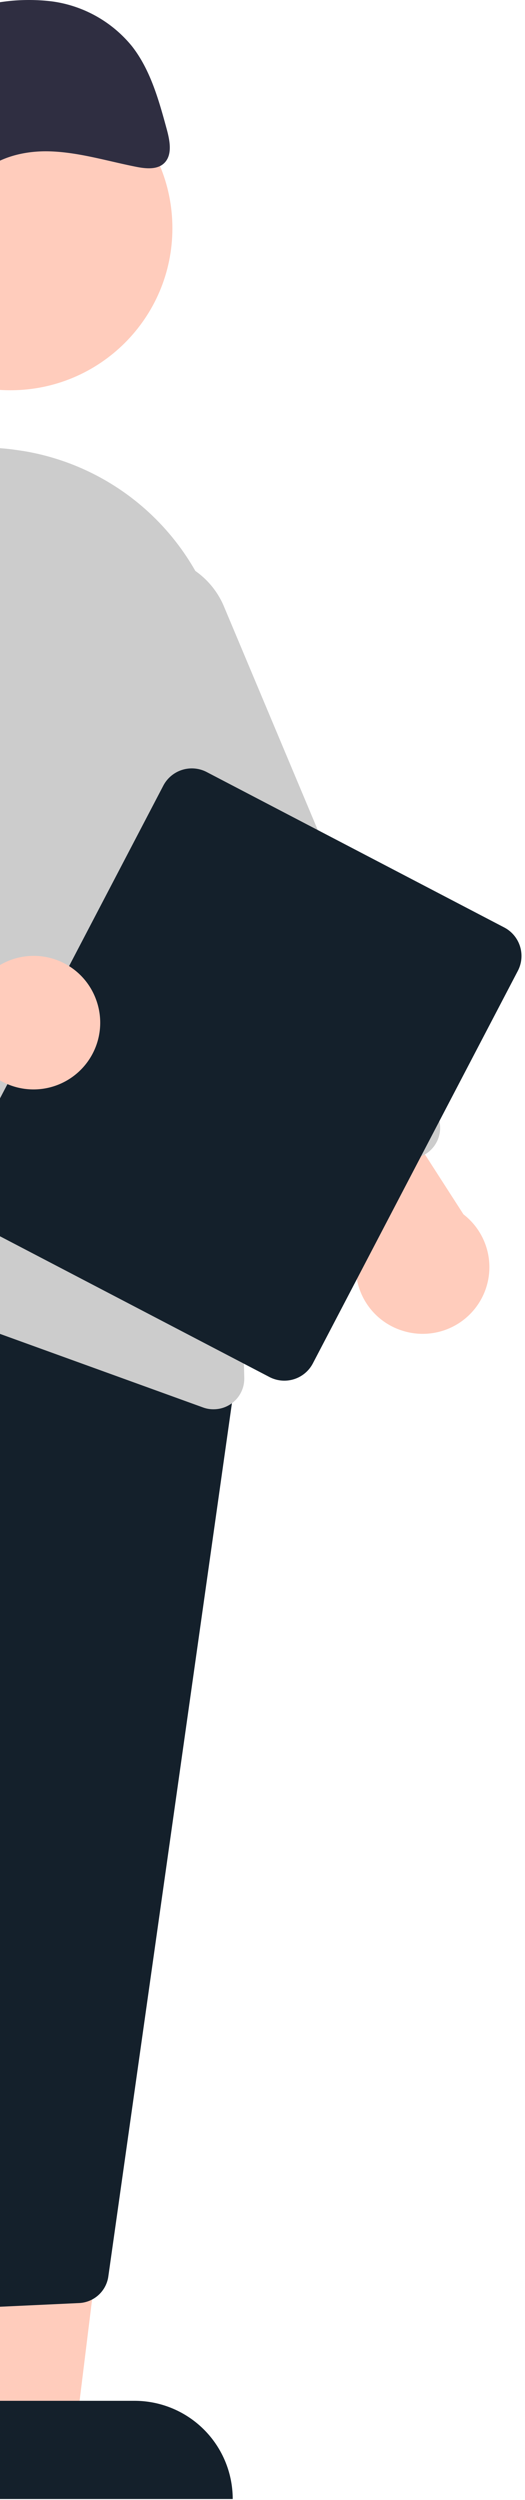
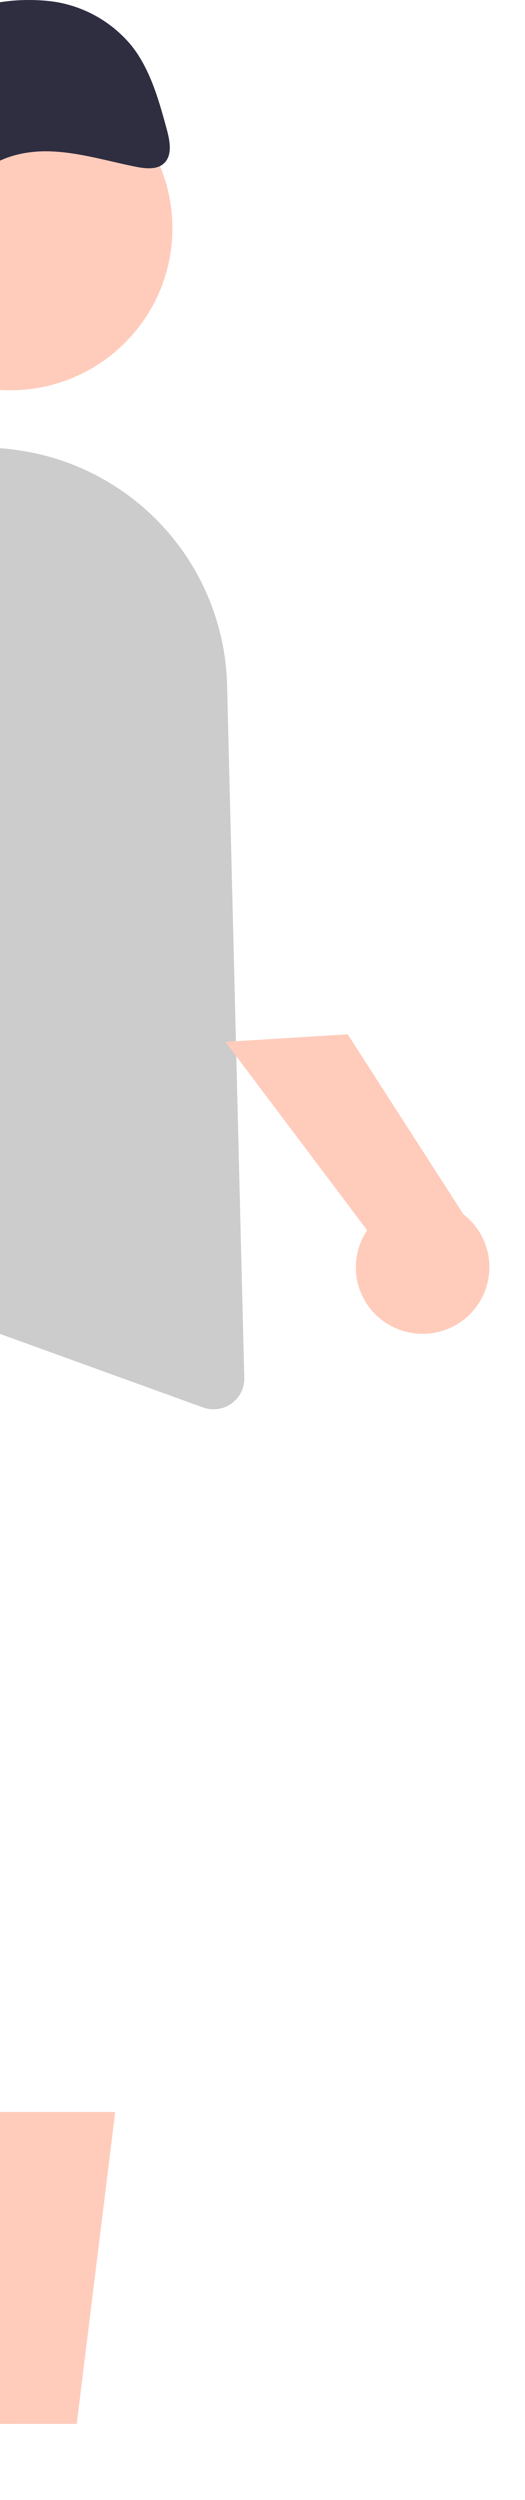
<svg xmlns="http://www.w3.org/2000/svg" width="113" height="538" fill="none">
  <path fill="#FFCCBC" d="m-.886 521.643 17.404-.001 8.282-67.137-25.69.002.004 67.136Z" />
-   <path fill="#14202B" d="m50.09 537.804-54.704.002v-21.135l33.567-.002a21.139 21.139 0 0 1 21.137 21.135Zm-98.235-36.809-17.002-.894a6.621 6.621 0 0 1-4.609-2.216 6.637 6.637 0 0 1-1.664-4.836l20.32-224.98 93.577 25.251 9.016-2.46-28.194 199.168a6.667 6.667 0 0 1-6.188 5.6l-18.327.854a6.644 6.644 0 0 1-4.994-1.868 6.632 6.632 0 0 1-2.007-4.94l3.32-119.537a2.214 2.214 0 0 0-1.954-2.259 2.21 2.21 0 0 0-2.423 1.748l-32.025 126.09a6.599 6.599 0 0 1-6.846 5.279Z" />
  <path fill="#FFCCBC" d="M2.237 83.987c19.259 0 34.87-15.612 34.87-34.87 0-19.258-15.611-34.87-34.87-34.87-19.258 0-34.87 15.612-34.87 34.87 0 19.258 15.612 34.87 34.87 34.87Z" />
  <path fill="#CCC" d="m-55.822 151.564 3.834 82.725 1.386 30.096a6.592 6.592 0 0 0 4.365 5.928l89.92 32.574c.727.27 1.497.405 2.272.398a6.603 6.603 0 0 0 4.754-1.993 6.592 6.592 0 0 0 1.867-4.805l-3.687-148.742A52.434 52.434 0 0 0 5.241 97.093c-.87-.133-1.754-.266-2.64-.384a51.464 51.464 0 0 0-41.406 13.404 52.87 52.87 0 0 0-17.017 41.451Z" />
  <path fill="#FFCCBC" d="M86.639 286.38a14.291 14.291 0 0 1-9.24-8.895 14.286 14.286 0 0 1 1.618-12.723l-30.494-40.548 26.314-1.628L99.76 261.34a14.355 14.355 0 0 1-13.121 25.04Z" />
-   <path fill="#CCC" d="M65.198 257.424a6.59 6.59 0 0 1-3.608-3.575L15.65 144.395a17.696 17.696 0 1 1 32.632-13.696l45.94 109.455a6.643 6.643 0 0 1-3.55 8.686l-20.395 8.56a6.583 6.583 0 0 1-5.08.024Z" />
-   <path fill="#14202B" d="m-8.975 253.564 44.125-84.487a6.925 6.925 0 0 1 9.334-2.93l64.047 33.449a6.926 6.926 0 0 1 2.93 9.335l-44.125 84.487a6.925 6.925 0 0 1-9.334 2.93l-64.047-33.45a6.922 6.922 0 0 1-2.93-9.334Z" />
-   <path fill="#FFCCBC" d="M20.622 214.964a14.296 14.296 0 0 0-9.425-8.699 14.288 14.288 0 0 0-12.605 2.366l-42.278-28.045-.072 26.364 40.159 22.59a14.356 14.356 0 0 0 24.22-14.576Z" />
  <path fill="#2F2E41" d="M-24.11 72.467a3.03 3.03 0 0 1 2.635-4.002 7 7 0 0 1 4.935 2.434 19.642 19.642 0 0 0 4.36 3.744c1.688.85 3.975.73 4.937-.892.903-1.522.284-3.56-.262-5.329a52.4 52.4 0 0 1-2.315-13.87c-.157-5.254.584-10.737 3.493-14.834 3.753-5.288 10.465-7.296 16.817-7.15 6.352.145 12.6 2.106 18.893 3.346 2.172.428 4.725.646 6.178-1.037 1.544-1.79.977-4.687.32-7.104-1.705-6.272-3.514-12.756-7.475-17.821A26.83 26.83 0 0 0 11.283.312 41.085 41.085 0 0 0-7.83 2.482 51.247 51.247 0 0 0-32.935 19.97a41.508 41.508 0 0 0-7.92 30.666 37.86 37.86 0 0 0 14.035 23.93l2.71-2.1Z" />
</svg>